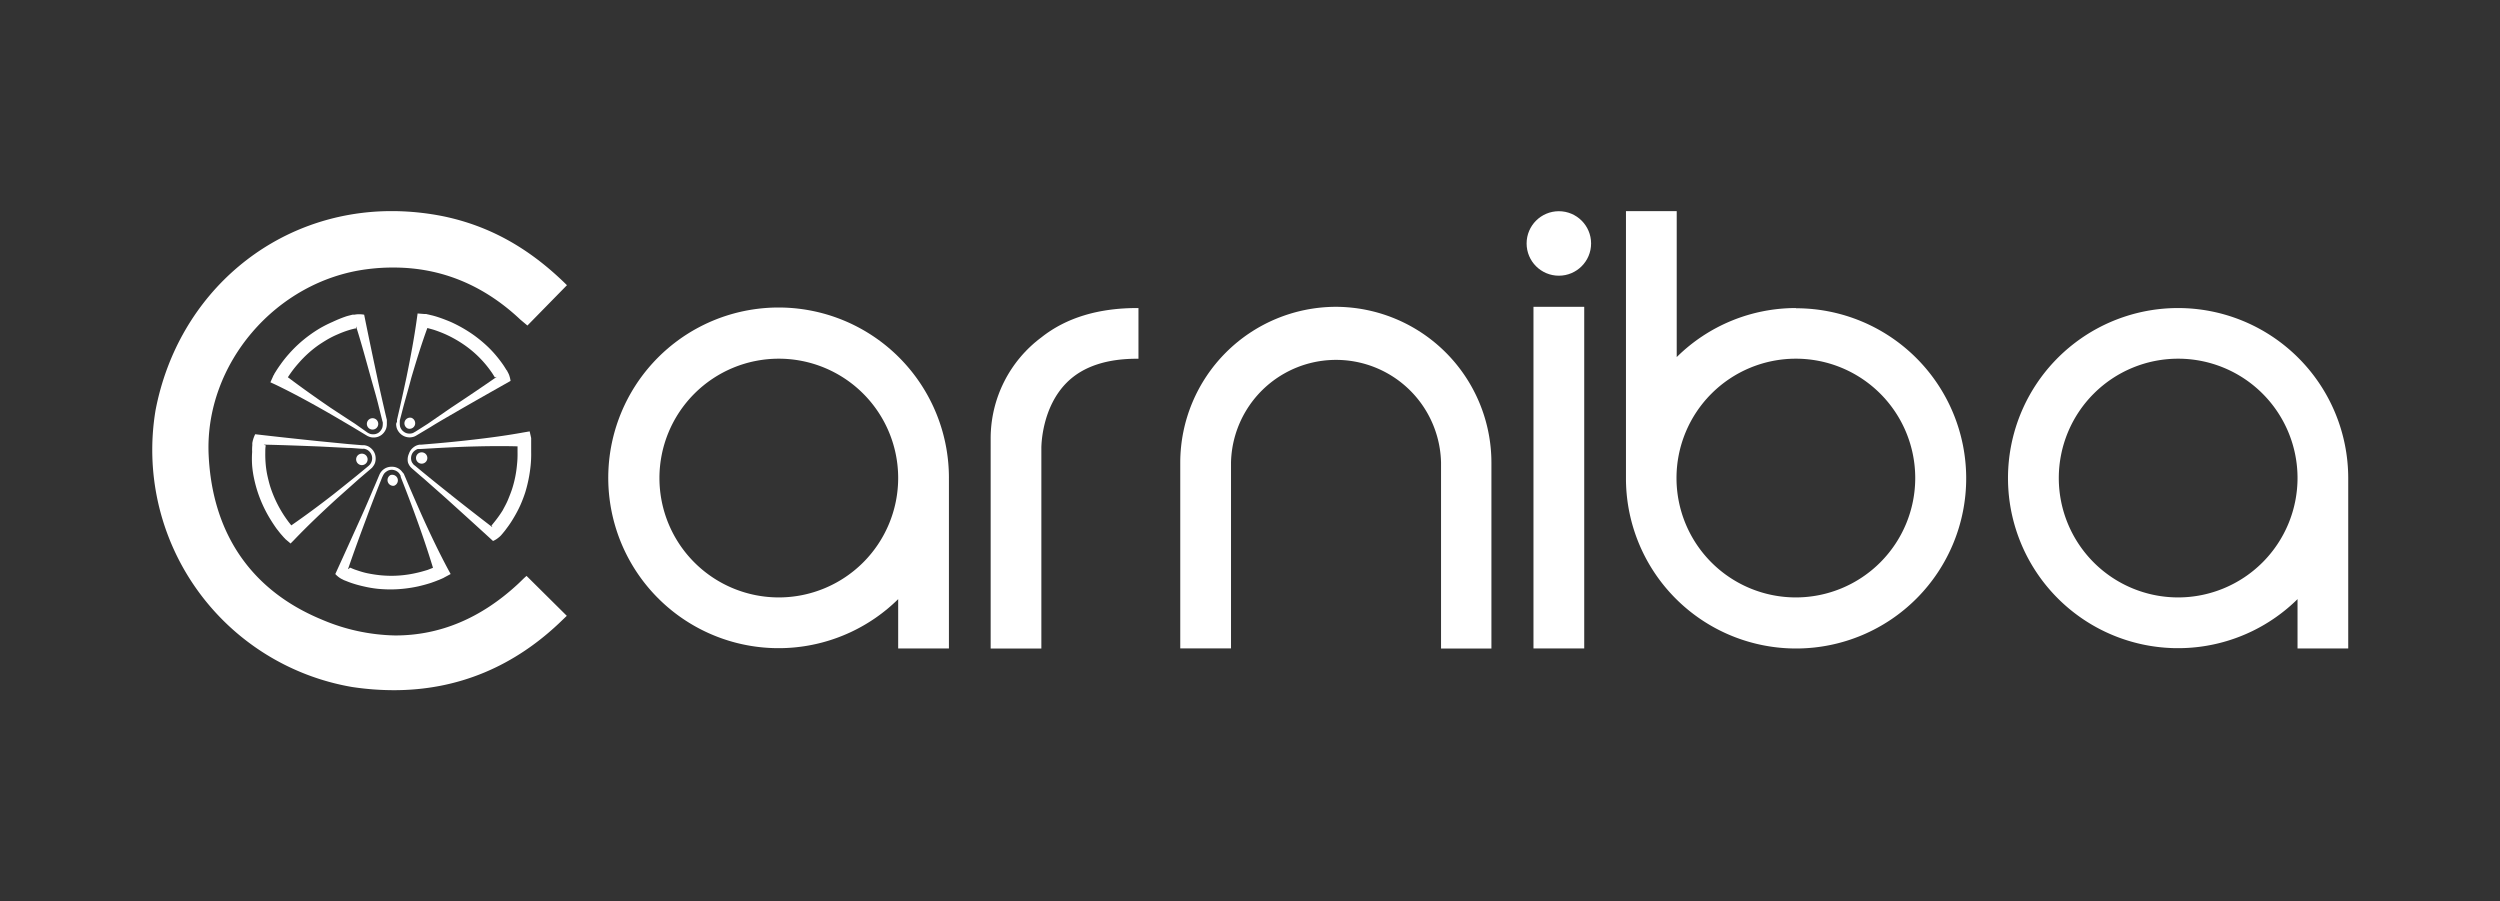
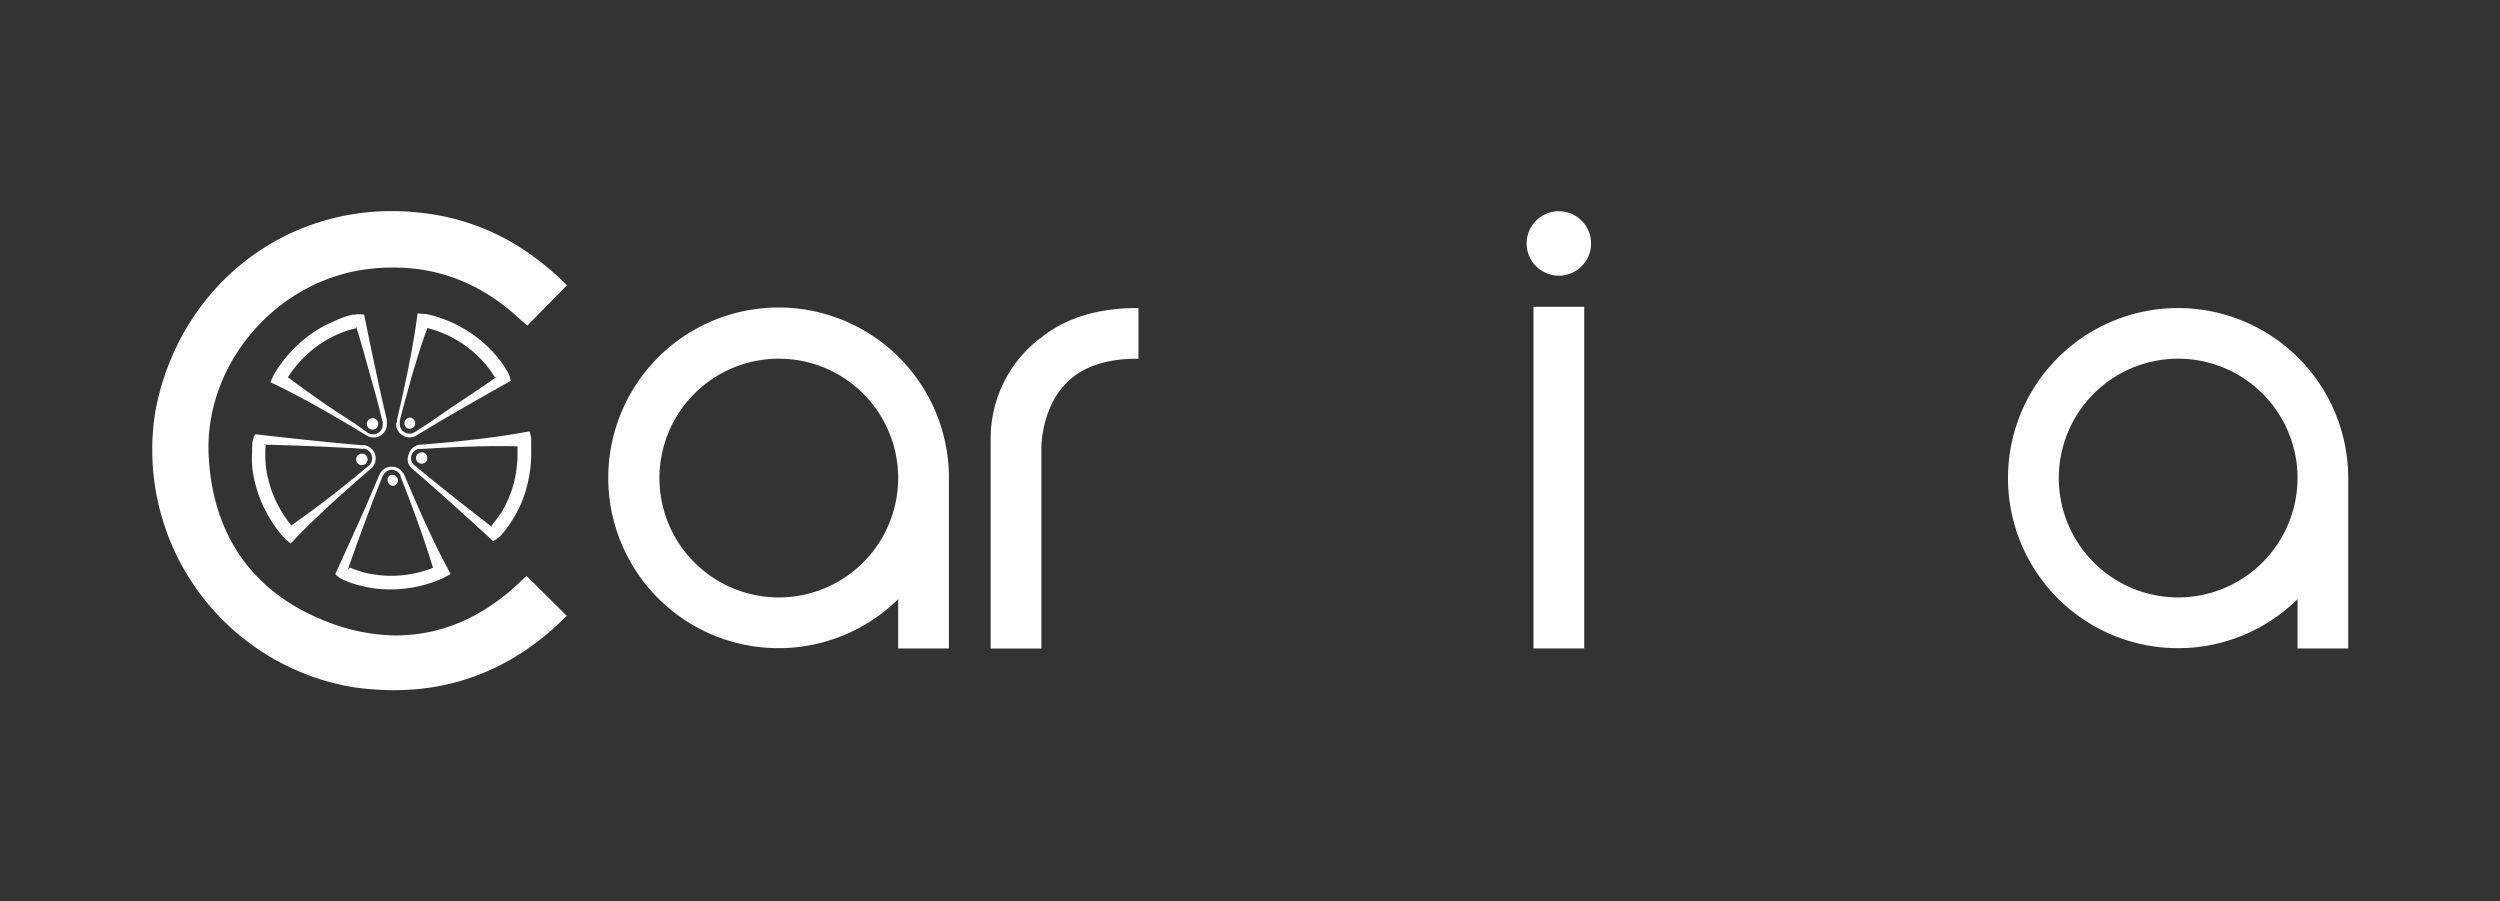
<svg xmlns="http://www.w3.org/2000/svg" id="Layer_1" data-name="Layer 1" viewBox="0 0 466 168">
  <rect x="0" y="0" width="466" height="168" fill="#333333" stroke="none" />
  <defs>
    <style>.cls-1{fill:#fff;}</style>
  </defs>
  <path class="cls-1" d="M105.65,114.79l-.68.65c-9,8.83-19.7,13.26-31.73,13.21a52.11,52.11,0,0,1-7.65-.6A44.85,44.85,0,0,1,29,76.44C33.22,54.51,51.4,39.26,73.21,39.35a48.93,48.93,0,0,1,9.59,1c8.43,1.79,15.83,5.84,22.88,12.81l-7.37,7.52L97,59.58c-6.79-6.41-14.7-9.68-23.49-9.71a36.78,36.78,0,0,0-5.09.31c-17,2.17-30.29,17.69-29.53,34.59.67,14.65,7.93,25.25,21,30.68a36.42,36.42,0,0,0,13.79,3c8.34,0,16-3.21,22.91-9.63.53-.49,1-1,1.56-1.47Z" />
  <path class="cls-1" d="M76.05,86.22a2.61,2.61,0,0,0,.37.7,1.93,1.93,0,0,0,.27.3l.15.14.13.11c.69.6,1.38,1.21,2.1,1.81,1.38,1.23,2.79,2.46,4.2,3.72,2.81,2.54,5.65,5.11,8.63,7.84a4,4,0,0,0,1-.61,3.63,3.63,0,0,0,.46-.41l.09-.1,0,0,0,0,0,0,.11-.13c.27-.32.55-.64.8-1a19.25,19.25,0,0,0,1.41-2.1A22.29,22.29,0,0,0,97,94.15a25.35,25.35,0,0,0,.91-2.38,26.16,26.16,0,0,0,1-5,21.15,21.15,0,0,0,.1-2.52c0-.44,0-.85,0-1.28,0-.21,0-.44,0-.64s0-.23,0-.34l0-.15,0-.19-.28-1.24-1.06.18c-3.61.66-7.24,1.12-10.87,1.52-1.83.2-3.65.38-5.48.54l-2.73.23-.16,0-.19,0a2.88,2.88,0,0,0-.4.09,2.22,2.22,0,0,0-.7.36,2.51,2.51,0,0,0-.92,1.25A2.59,2.59,0,0,0,76.05,86.22Zm.65-1.35a1.7,1.7,0,0,1,.68-.92,1.75,1.75,0,0,1,.51-.26l.28,0,.15,0h.17l2.74-.16c1.83-.1,3.65-.19,5.48-.26,3.25-.1,6.51-.16,9.76-.07v0c0,.37,0,.75,0,1.12a17.32,17.32,0,0,1-.1,2.28A20.73,20.73,0,0,1,95.5,91c-.23.74-.52,1.43-.8,2.13s-.66,1.35-1,2A21.36,21.36,0,0,1,92.39,97c-.23.3-.47.58-.7.88L91.6,98l0,0h0v0l0,0a.36.36,0,0,1,.16.26c-2.6-2-5.34-4.12-8.1-6.33-1.38-1.1-2.77-2.21-4.18-3.37-.69-.56-1.38-1.13-2.08-1.72l-.13-.09s-.07-.08-.11-.09-.13-.16-.19-.23a1.41,1.41,0,0,1-.28-.51A1.89,1.89,0,0,1,76.7,84.87Z" />
  <path class="cls-1" d="M62.5,107a4.62,4.62,0,0,0,.9.76,3.35,3.35,0,0,0,.53.28l.13.08h0l0,0,.15.06c.4.15.79.32,1.21.46a21.38,21.38,0,0,0,2.44.68,21,21,0,0,0,2.52.43c.84.08,1.69.12,2.53.12a24.84,24.84,0,0,0,5-.56c.83-.19,1.65-.41,2.45-.67.41-.15.81-.28,1.2-.45a4.87,4.87,0,0,0,.59-.24,2.71,2.71,0,0,0,.3-.13l.17-.07.17-.1L84,107l-.5-.92c-1.74-3.25-3.31-6.56-4.82-9.9q-1.11-2.5-2.19-5l-1.07-2.52-.07-.15c0-.06-.06-.13-.08-.19A3,3,0,0,0,75,88a2.35,2.35,0,0,0-2-1,2.48,2.48,0,0,0-1.49.48A2.4,2.4,0,0,0,71,88a2.09,2.09,0,0,0-.21.34l-.08.17-.07.17c-.36.84-.71,1.71-1.09,2.55-.72,1.71-1.46,3.44-2.24,5.16C65.77,99.8,64.19,103.31,62.5,107Zm2.36-.89c1.06-3.1,2.26-6.37,3.5-9.68.6-1.65,1.25-3.32,1.9-5,.32-.83.66-1.67,1-2.52l.08-.15.06-.13a1.74,1.74,0,0,1,.15-.26,1.3,1.3,0,0,1,.4-.41A1.68,1.68,0,0,1,73,87.57a1.87,1.87,0,0,1,1.09.36,1.53,1.53,0,0,1,.39.41c.06.08.1.17.15.25l.06.13,0,.17,1,2.56c.65,1.7,1.3,3.41,1.91,5.12,1.12,3.07,2.16,6.14,3.11,9.27,0,0,0,0,0,0l-1,.39c-.72.22-1.45.43-2.21.59a20.68,20.68,0,0,1-4.49.51,21.34,21.34,0,0,1-2.28-.12c-.73-.08-1.48-.2-2.22-.35s-1.46-.38-2.18-.63c-.35-.11-.69-.26-1-.4l-.13,0,0,0h0a0,0,0,0,1,0,0A.56.56,0,0,1,64.86,106.08Z" />
  <path class="cls-1" d="M47,84.24A18.21,18.21,0,0,0,47,86.8a18.84,18.84,0,0,0,.38,2.5,23.72,23.72,0,0,0,.67,2.47,24.15,24.15,0,0,0,2.09,4.6c.43.73.9,1.45,1.38,2.13.26.34.53.68.79,1l.43.49.22.25.12.11.13.15.95.81.74-.75c2.55-2.66,5.21-5.17,7.91-7.64l4.1-3.65L69,87.49l.13-.11a.51.51,0,0,1,.16-.13,3.15,3.15,0,0,0,.24-.3,2.23,2.23,0,0,0,.38-.69,2.71,2.71,0,0,0,0-1.57A2.54,2.54,0,0,0,69,83.43a2.07,2.07,0,0,0-.71-.36,2.57,2.57,0,0,0-.38-.08l-.21,0-.17,0-2.76-.23-5.6-.55c-3.76-.39-7.58-.8-11.6-1.27A6,6,0,0,0,47.16,82c-.06.19-.09.39-.13.58l0,.15V83A8.93,8.93,0,0,0,47,84.24ZM49.53,83v0h-.06a.74.74,0,0,1-.3-.12c3.27.07,6.75.2,10.29.34l5.34.27c.9,0,1.8.12,2.7.16l.17,0a.36.36,0,0,1,.15,0,.75.75,0,0,1,.29.06,1.54,1.54,0,0,1,.5.24A1.82,1.82,0,0,1,69,86.53c-.06.08-.14.15-.21.23l-.1.09-.13.11L66.45,88.7q-2.13,1.72-4.28,3.43c-2.57,2-5.17,3.93-7.87,5.8,0,0,0,0,0,0-.22-.28-.47-.58-.69-.89a20.76,20.76,0,0,1-1.25-1.9A22.25,22.25,0,0,1,50.47,91c-.24-.71-.42-1.45-.59-2.18a17.09,17.09,0,0,1-.35-2.24,20.78,20.78,0,0,1-.08-2.24c0-.38,0-.75.06-1.13Z" />
  <path class="cls-1" d="M50.4,71.26l1,.46c3.3,1.59,6.51,3.35,9.7,5.17,1.58.91,3.15,1.84,4.73,2.77l2.35,1.42.15.09a.7.7,0,0,1,.16.1l.36.15a2.38,2.38,0,0,0,.79.13,2.42,2.42,0,0,0,1.47-.48A2.57,2.57,0,0,0,72,79.81a2.9,2.9,0,0,0,.11-.79c0-.13,0-.26,0-.37l0-.21,0-.17c-.22-.88-.42-1.79-.63-2.69-.42-1.83-.83-3.65-1.22-5.5-.79-3.69-1.58-7.45-2.38-11.42a5.29,5.29,0,0,0-1.16-.08,3.93,3.93,0,0,0-.6.07l-.13,0h-.1l-.15,0c-.41.11-.83.2-1.24.33A23.68,23.68,0,0,0,62,60a23.08,23.08,0,0,0-2.28,1.14,24.24,24.24,0,0,0-2.12,1.4,23.72,23.72,0,0,0-3.73,3.41,21.53,21.53,0,0,0-1.59,2c-.25.34-.49.7-.72,1.05-.11.19-.23.36-.34.55a1.05,1.05,0,0,0-.15.3l-.1.13-.07.17Zm3.26-.94s0,0,0,0c.21-.32.41-.62.64-.94a21.43,21.43,0,0,1,1.42-1.76,21.09,21.09,0,0,1,3.34-3.07c.62-.45,1.25-.84,1.91-1.24a17.91,17.91,0,0,1,2-1,19.29,19.29,0,0,1,2.11-.79c.36-.11.74-.2,1.09-.29l.15,0h.06s0,0,0-.06a.49.49,0,0,1,0-.31c1,3.14,1.89,6.47,2.84,9.88.48,1.7,1,3.43,1.41,5.16.22.88.44,1.75.66,2.64l.06.15s0,.09,0,.15a1.35,1.35,0,0,1,0,.28,2.36,2.36,0,0,1-.08.56,2,2,0,0,1-.66.94,1.72,1.72,0,0,1-1.1.33,1.87,1.87,0,0,1-.56-.09l-.26-.12-.13-.07-.15-.1L66.19,79c-1.54-1-3.06-2-4.58-3C58.93,74.17,56.27,72.28,53.66,70.32Z" />
  <path class="cls-1" d="M73.84,79a3.07,3.07,0,0,0,.11.79,2.63,2.63,0,0,0,.92,1.25,2.5,2.5,0,0,0,1.48.49,2.67,2.67,0,0,0,.79-.13,2.32,2.32,0,0,0,.36-.16l.17-.1.15-.09,2.38-1.42c1.6-1,3.2-1.91,4.84-2.86C88.3,74.88,91.64,73,95.17,71a5.82,5.82,0,0,0-.28-1.13,5.44,5.44,0,0,0-.26-.54l-.08-.14,0-.07L94.42,69c-.22-.36-.45-.74-.69-1.08a23.41,23.41,0,0,0-1.57-2,20.49,20.49,0,0,0-1.8-1.81,24.74,24.74,0,0,0-2-1.61A25.64,25.64,0,0,0,84,60c-.77-.32-1.56-.63-2.36-.89-.42-.14-.81-.25-1.23-.35l-.63-.15a1.67,1.67,0,0,1-.32-.08h-.17l-.19,0-1.26-.1-.14,1c-.5,3.63-1.19,7.24-1.92,10.83-.38,1.78-.77,3.57-1.17,5.35L74,78.26l0,.17s0,.13,0,.19A2.58,2.58,0,0,0,73.84,79Zm.68,0a1.65,1.65,0,0,1,0-.3l0-.13,0-.17.69-2.67c.48-1.76,1-3.53,1.45-5.28.92-3.11,1.87-6.23,3-9.31,0,0,0,0,0,0l1.09.3c.72.23,1.43.5,2.13.8a22.28,22.28,0,0,1,3.94,2.25,20,20,0,0,1,4.74,4.8c.22.3.41.62.61.94l.08.12,0,0v0l0,0a.68.68,0,0,1,.32-.09c-2.69,1.87-5.58,3.82-8.52,5.76L79.73,79l-2.28,1.45-.15.08-.12.07a1.26,1.26,0,0,1-.26.13,1.6,1.6,0,0,1-.56.09,1.69,1.69,0,0,1-1.09-.34,1.82,1.82,0,0,1-.68-.92A2.22,2.22,0,0,1,74.52,79Z" />
  <circle class="cls-1" cx="78.6" cy="85.37" r="1.06" />
  <path class="cls-1" d="M73.44,90.55a1.07,1.07,0,0,1-.65-2,1.06,1.06,0,0,1,1.33.69A1.07,1.07,0,0,1,73.44,90.55Z" />
  <path class="cls-1" d="M68.32,85a1.07,1.07,0,1,1-1.49-.24A1.08,1.08,0,0,1,68.32,85Z" />
  <path class="cls-1" d="M68.82,79.87a1.06,1.06,0,1,1,1.48-.23A1.06,1.06,0,0,1,68.82,79.87Z" />
  <path class="cls-1" d="M76,79.87a1.06,1.06,0,0,1,.66-2,1.08,1.08,0,0,1,.68,1.35A1.05,1.05,0,0,1,76,79.87Z" />
  <path class="cls-1" d="M406,57.42a31.7,31.7,0,1,0,22.26,54.26v9.19h9.45V89.12A31.73,31.73,0,0,0,406,57.42Zm0,53.94a22.25,22.25,0,1,1,22.26-22.24A22.28,22.28,0,0,1,406,111.36Z" />
  <path class="cls-1" d="M176.88,89.12a31.75,31.75,0,1,0-9.46,22.56v9.19h9.46V89.39h0C176.87,89.29,176.88,89.21,176.88,89.12Zm-31.7,22.24a22.25,22.25,0,1,1,22.24-22.24A22.27,22.27,0,0,1,145.18,111.36Z" />
-   <path class="cls-1" d="M334.78,57.42a31.58,31.58,0,0,0-22.24,9.14V39.35h-9.46V89.46h0a31.71,31.71,0,1,0,31.69-32Zm0,53.94A22.25,22.25,0,1,1,357,89.12,22.27,22.27,0,0,1,334.78,111.36Z" />
-   <path class="cls-1" d="M249,57.19a29.07,29.07,0,0,0-29,29v34.67h9.46V86.22a19.58,19.58,0,0,1,39.15,0v34.67H278V86.22A29.07,29.07,0,0,0,249,57.19Z" />
  <rect class="cls-1" x="285.84" y="57.19" width="9.46" height="63.68" />
  <path class="cls-1" d="M212.21,57.42v9.45c-5.81-.05-10.3,1.41-13.32,4.4-4.7,4.66-4.78,11.74-4.78,12.28v37.34h-9.45V81.73a23.48,23.48,0,0,1,9.45-18.84C198.77,59.19,204.86,57.38,212.21,57.42Z" />
  <circle class="cls-1" cx="290.57" cy="45.38" r="6.01" />
</svg>